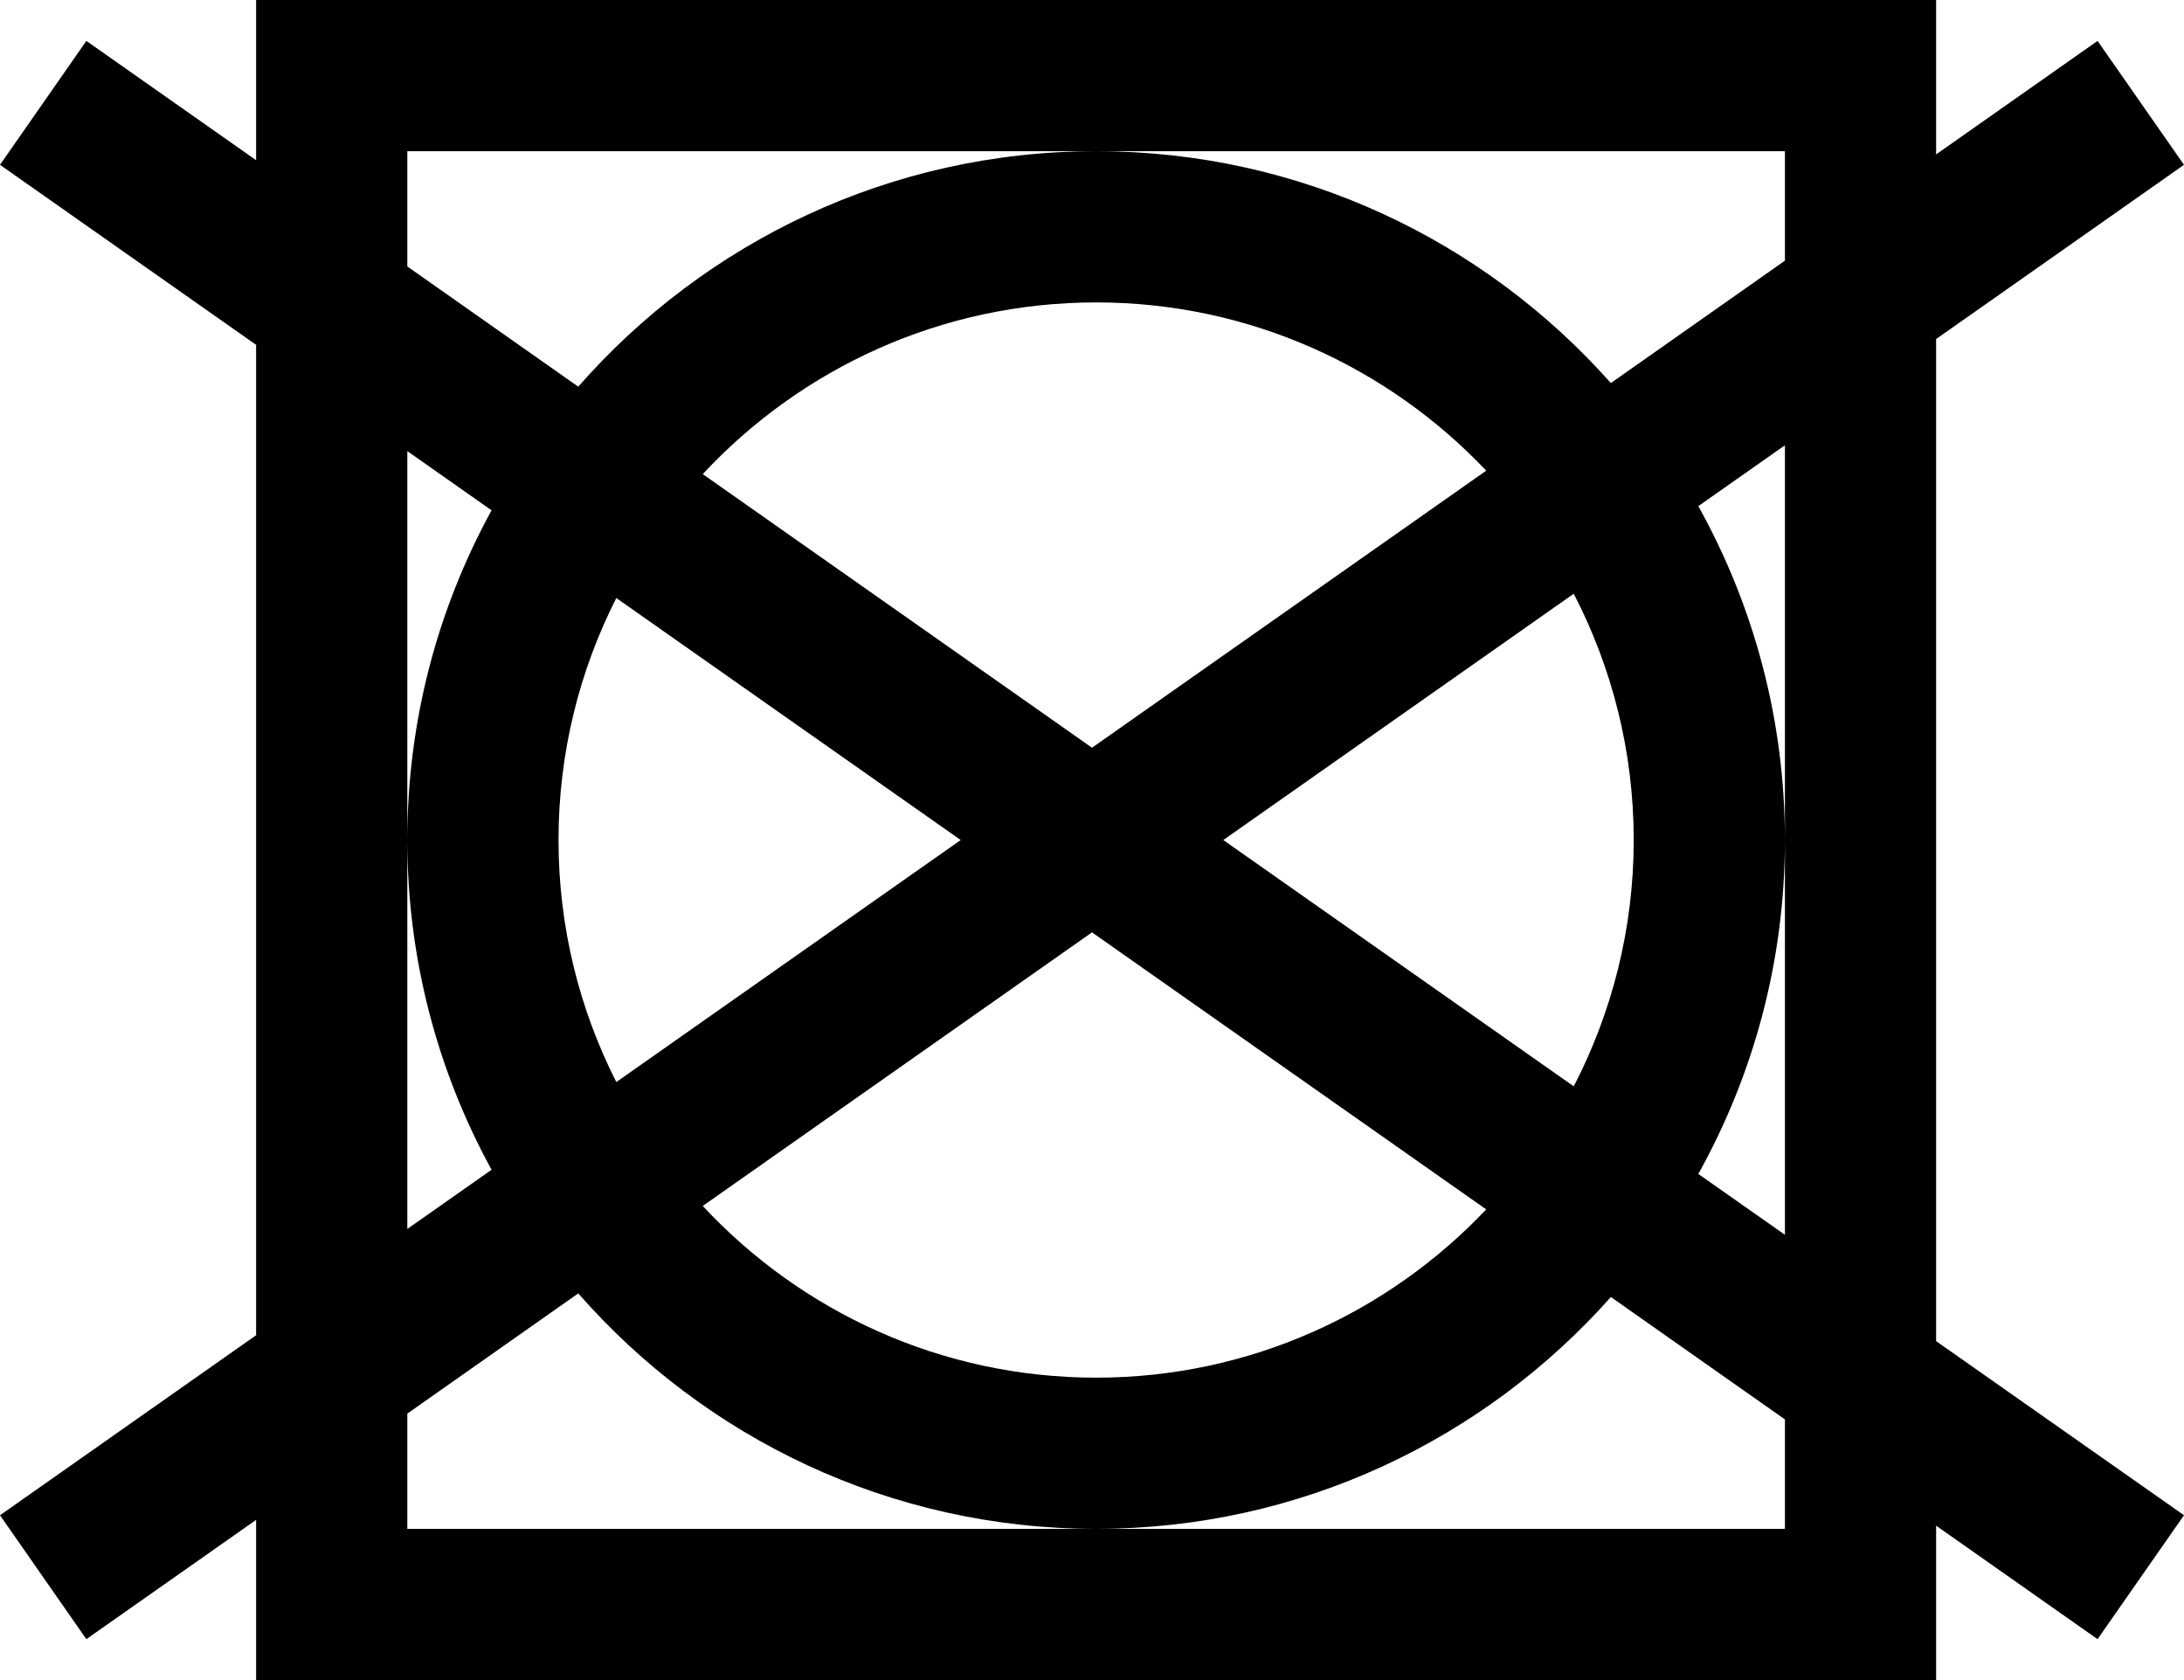
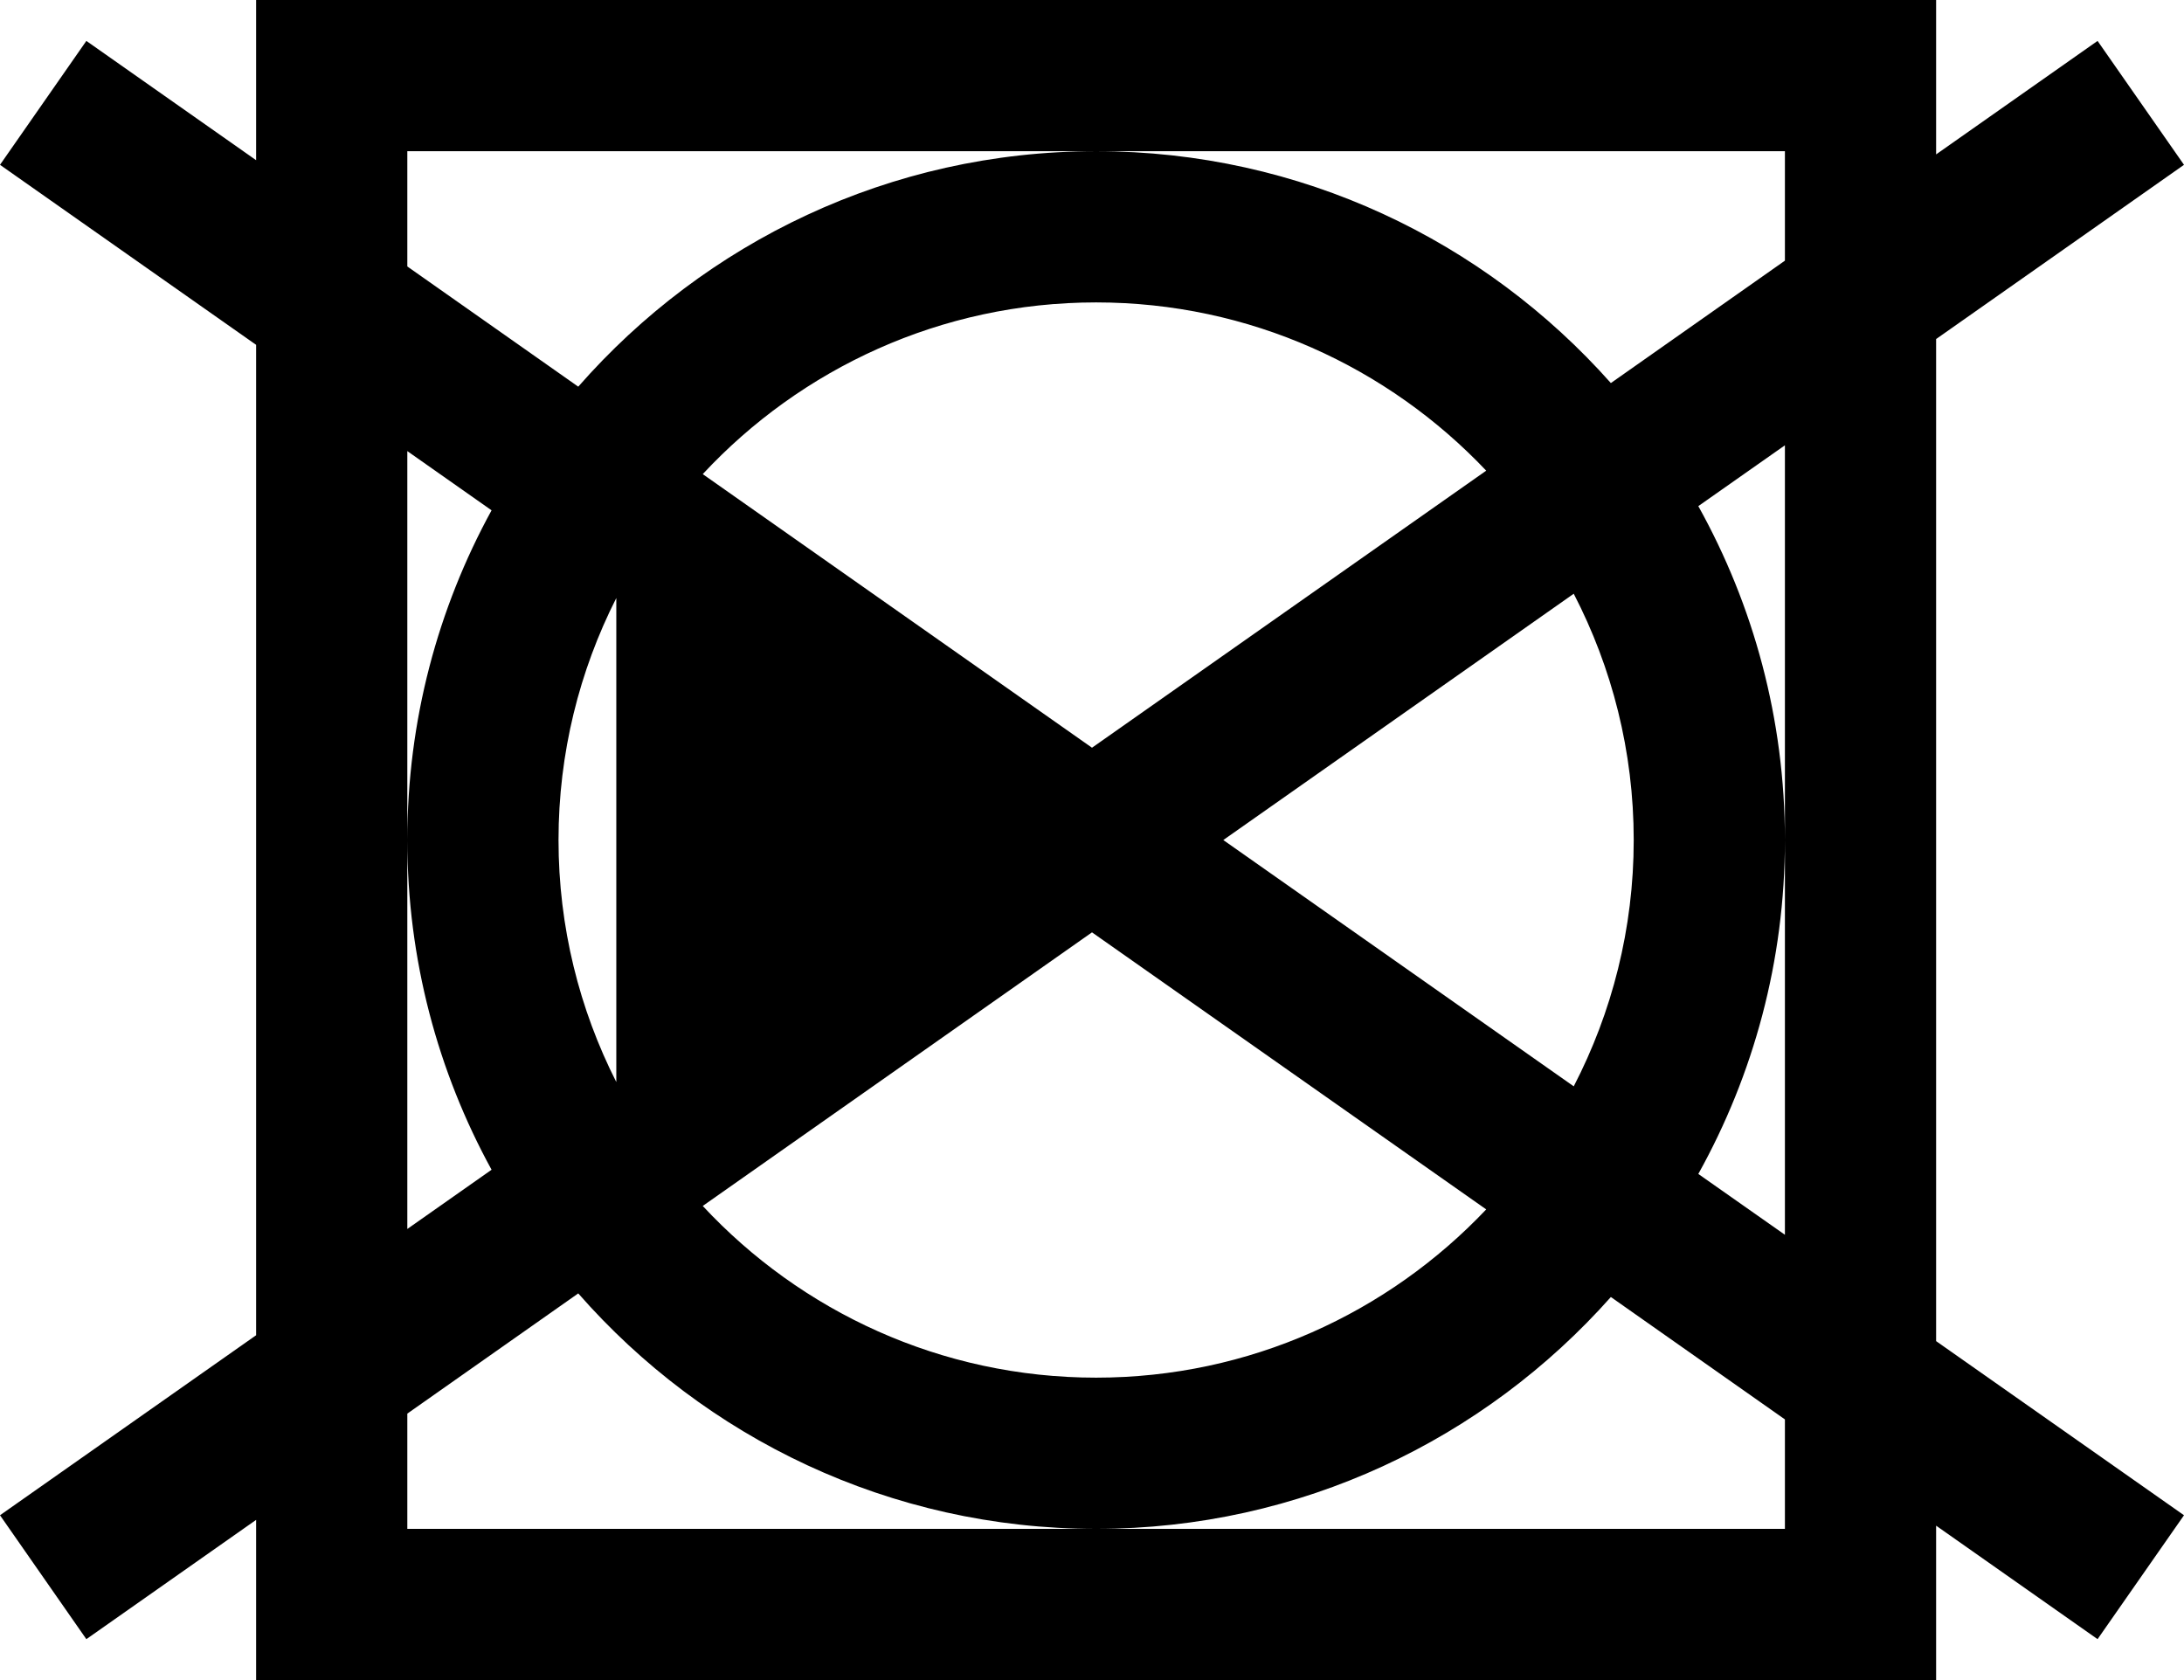
<svg xmlns="http://www.w3.org/2000/svg" width="26px" height="20px" viewBox="0 0 26 20" version="1.1">
  <title>Drying svg/gin_sym_dry_not</title>
  <desc>Created with Sketch.</desc>
  <g id="SVG" stroke="none" stroke-width="1" fill="none" fill-rule="evenodd">
-     <path d="M23.049,4.036 L26,1.962 L24.971,0.487 L23.049,1.838 L23.049,0 L3.049,0 L3.049,1.907 L1.028,0.487 L0,1.962 L3.049,4.105 L3.049,15.895 L0,18.038 L1.028,19.513 L3.049,18.093 L3.049,20 L23.049,20 L23.049,18.162 L24.971,19.513 L26,18.038 L23.049,15.965 L23.049,4.036 Z M21.249,14.699 L20.218,13.975 C20.874,12.796 21.249,11.441 21.249,10 C21.249,8.559 20.874,7.204 20.218,6.025 L21.249,5.301 L21.249,14.699 Z M7.337,7.119 L11.437,10 L7.337,12.881 C6.898,12.015 6.649,11.036 6.649,10 C6.649,8.964 6.898,7.985 7.337,7.119 Z M13,11.099 L17.693,14.397 C16.526,15.629 14.876,16.4 13.049,16.4 C11.202,16.4 9.535,15.612 8.366,14.356 L13,11.099 Z M8.366,5.644 C9.535,4.388 11.202,3.6 13.049,3.6 C14.876,3.6 16.526,4.371 17.693,5.603 L13,8.901 L8.366,5.644 Z M18.735,7.068 C19.19,7.947 19.449,8.943 19.449,10 C19.449,11.056 19.19,12.053 18.735,12.932 L14.563,10 L18.735,7.068 Z M4.849,16.828 L6.884,15.397 C8.388,17.113 10.593,18.2 13.049,18.2 C15.485,18.2 17.674,17.132 19.177,15.44 L21.249,16.897 L21.249,18.2 L4.849,18.2 L4.849,16.828 Z M4.849,5.37 L5.852,6.075 C5.213,7.241 4.849,8.579 4.849,10 C4.849,11.421 5.213,12.759 5.852,13.925 L4.849,14.63 L4.849,5.37 Z M21.249,3.103 L19.177,4.56 C17.674,2.868 15.485,1.8 13.049,1.8 C10.593,1.8 8.388,2.887 6.884,4.603 L4.849,3.172 L4.849,1.8 L21.249,1.8 L21.249,3.103 L21.249,3.103 Z" id="Drying-svg/gin_sym_dry_not" fill="#000000" />
+     <path d="M23.049,4.036 L26,1.962 L24.971,0.487 L23.049,1.838 L23.049,0 L3.049,0 L3.049,1.907 L1.028,0.487 L0,1.962 L3.049,4.105 L3.049,15.895 L0,18.038 L1.028,19.513 L3.049,18.093 L3.049,20 L23.049,20 L23.049,18.162 L24.971,19.513 L26,18.038 L23.049,15.965 L23.049,4.036 Z M21.249,14.699 L20.218,13.975 C20.874,12.796 21.249,11.441 21.249,10 C21.249,8.559 20.874,7.204 20.218,6.025 L21.249,5.301 L21.249,14.699 Z M7.337,7.119 L7.337,12.881 C6.898,12.015 6.649,11.036 6.649,10 C6.649,8.964 6.898,7.985 7.337,7.119 Z M13,11.099 L17.693,14.397 C16.526,15.629 14.876,16.4 13.049,16.4 C11.202,16.4 9.535,15.612 8.366,14.356 L13,11.099 Z M8.366,5.644 C9.535,4.388 11.202,3.6 13.049,3.6 C14.876,3.6 16.526,4.371 17.693,5.603 L13,8.901 L8.366,5.644 Z M18.735,7.068 C19.19,7.947 19.449,8.943 19.449,10 C19.449,11.056 19.19,12.053 18.735,12.932 L14.563,10 L18.735,7.068 Z M4.849,16.828 L6.884,15.397 C8.388,17.113 10.593,18.2 13.049,18.2 C15.485,18.2 17.674,17.132 19.177,15.44 L21.249,16.897 L21.249,18.2 L4.849,18.2 L4.849,16.828 Z M4.849,5.37 L5.852,6.075 C5.213,7.241 4.849,8.579 4.849,10 C4.849,11.421 5.213,12.759 5.852,13.925 L4.849,14.63 L4.849,5.37 Z M21.249,3.103 L19.177,4.56 C17.674,2.868 15.485,1.8 13.049,1.8 C10.593,1.8 8.388,2.887 6.884,4.603 L4.849,3.172 L4.849,1.8 L21.249,1.8 L21.249,3.103 L21.249,3.103 Z" id="Drying-svg/gin_sym_dry_not" fill="#000000" />
  </g>
</svg>